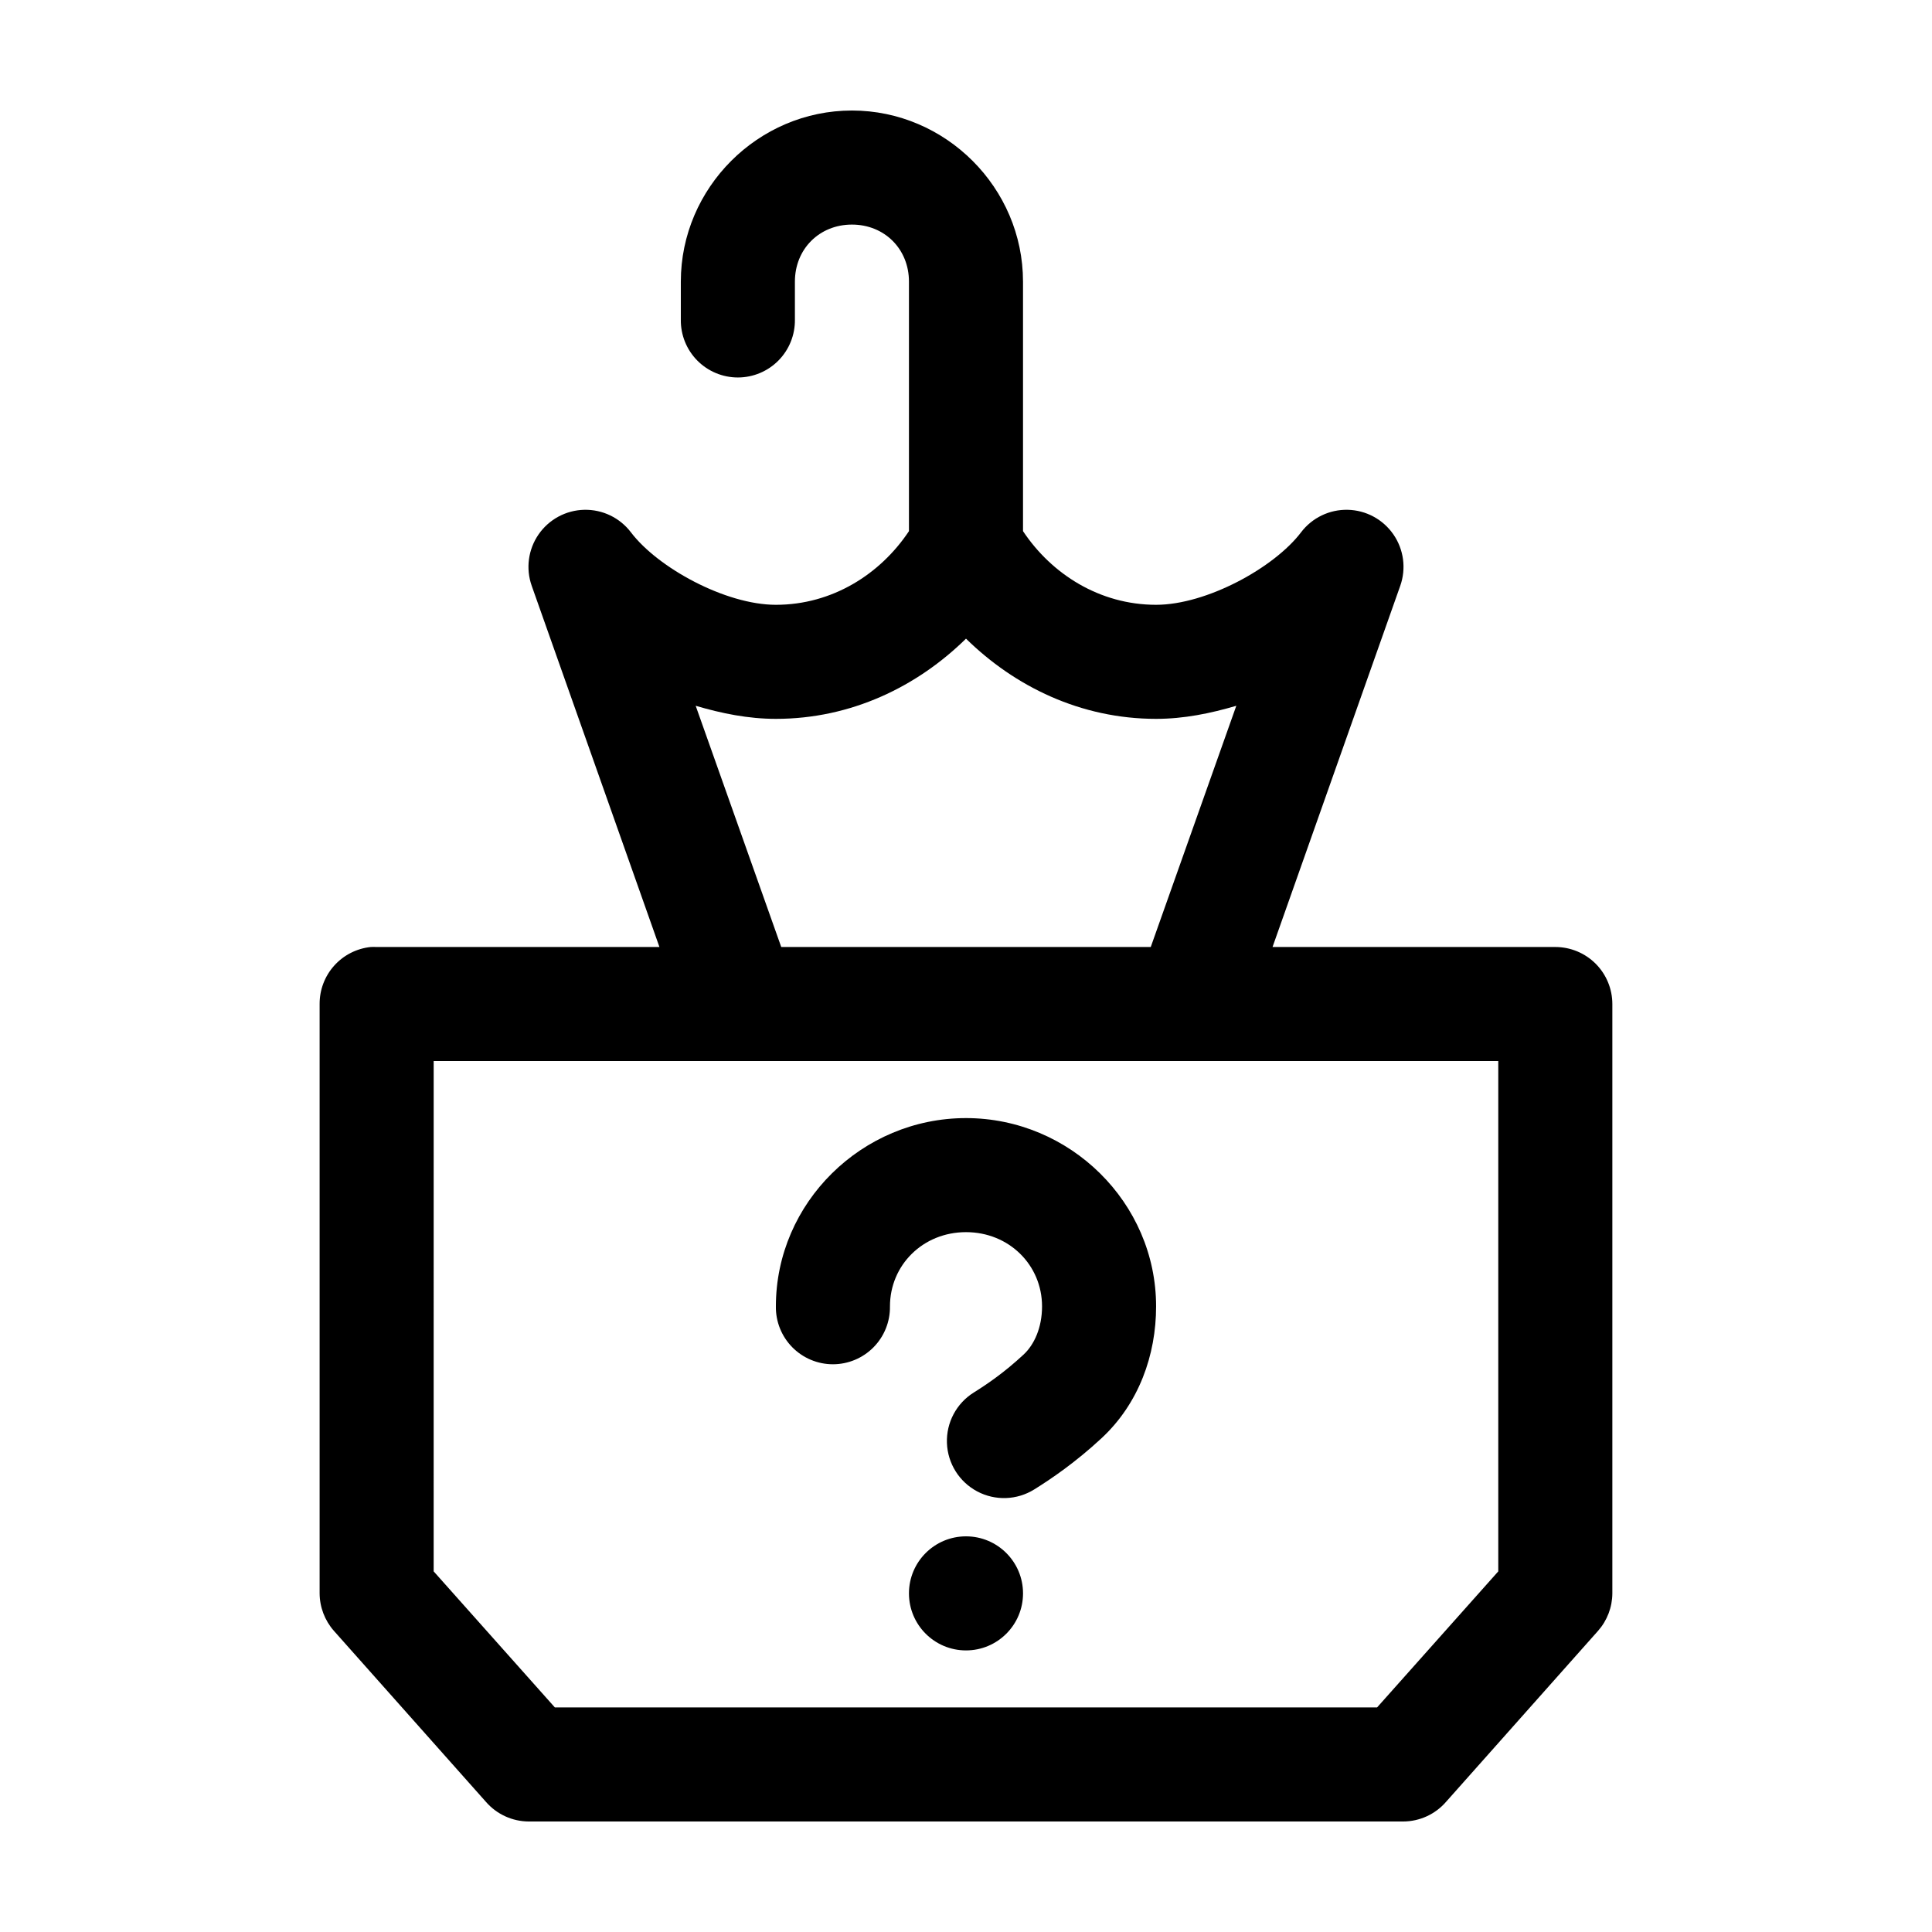
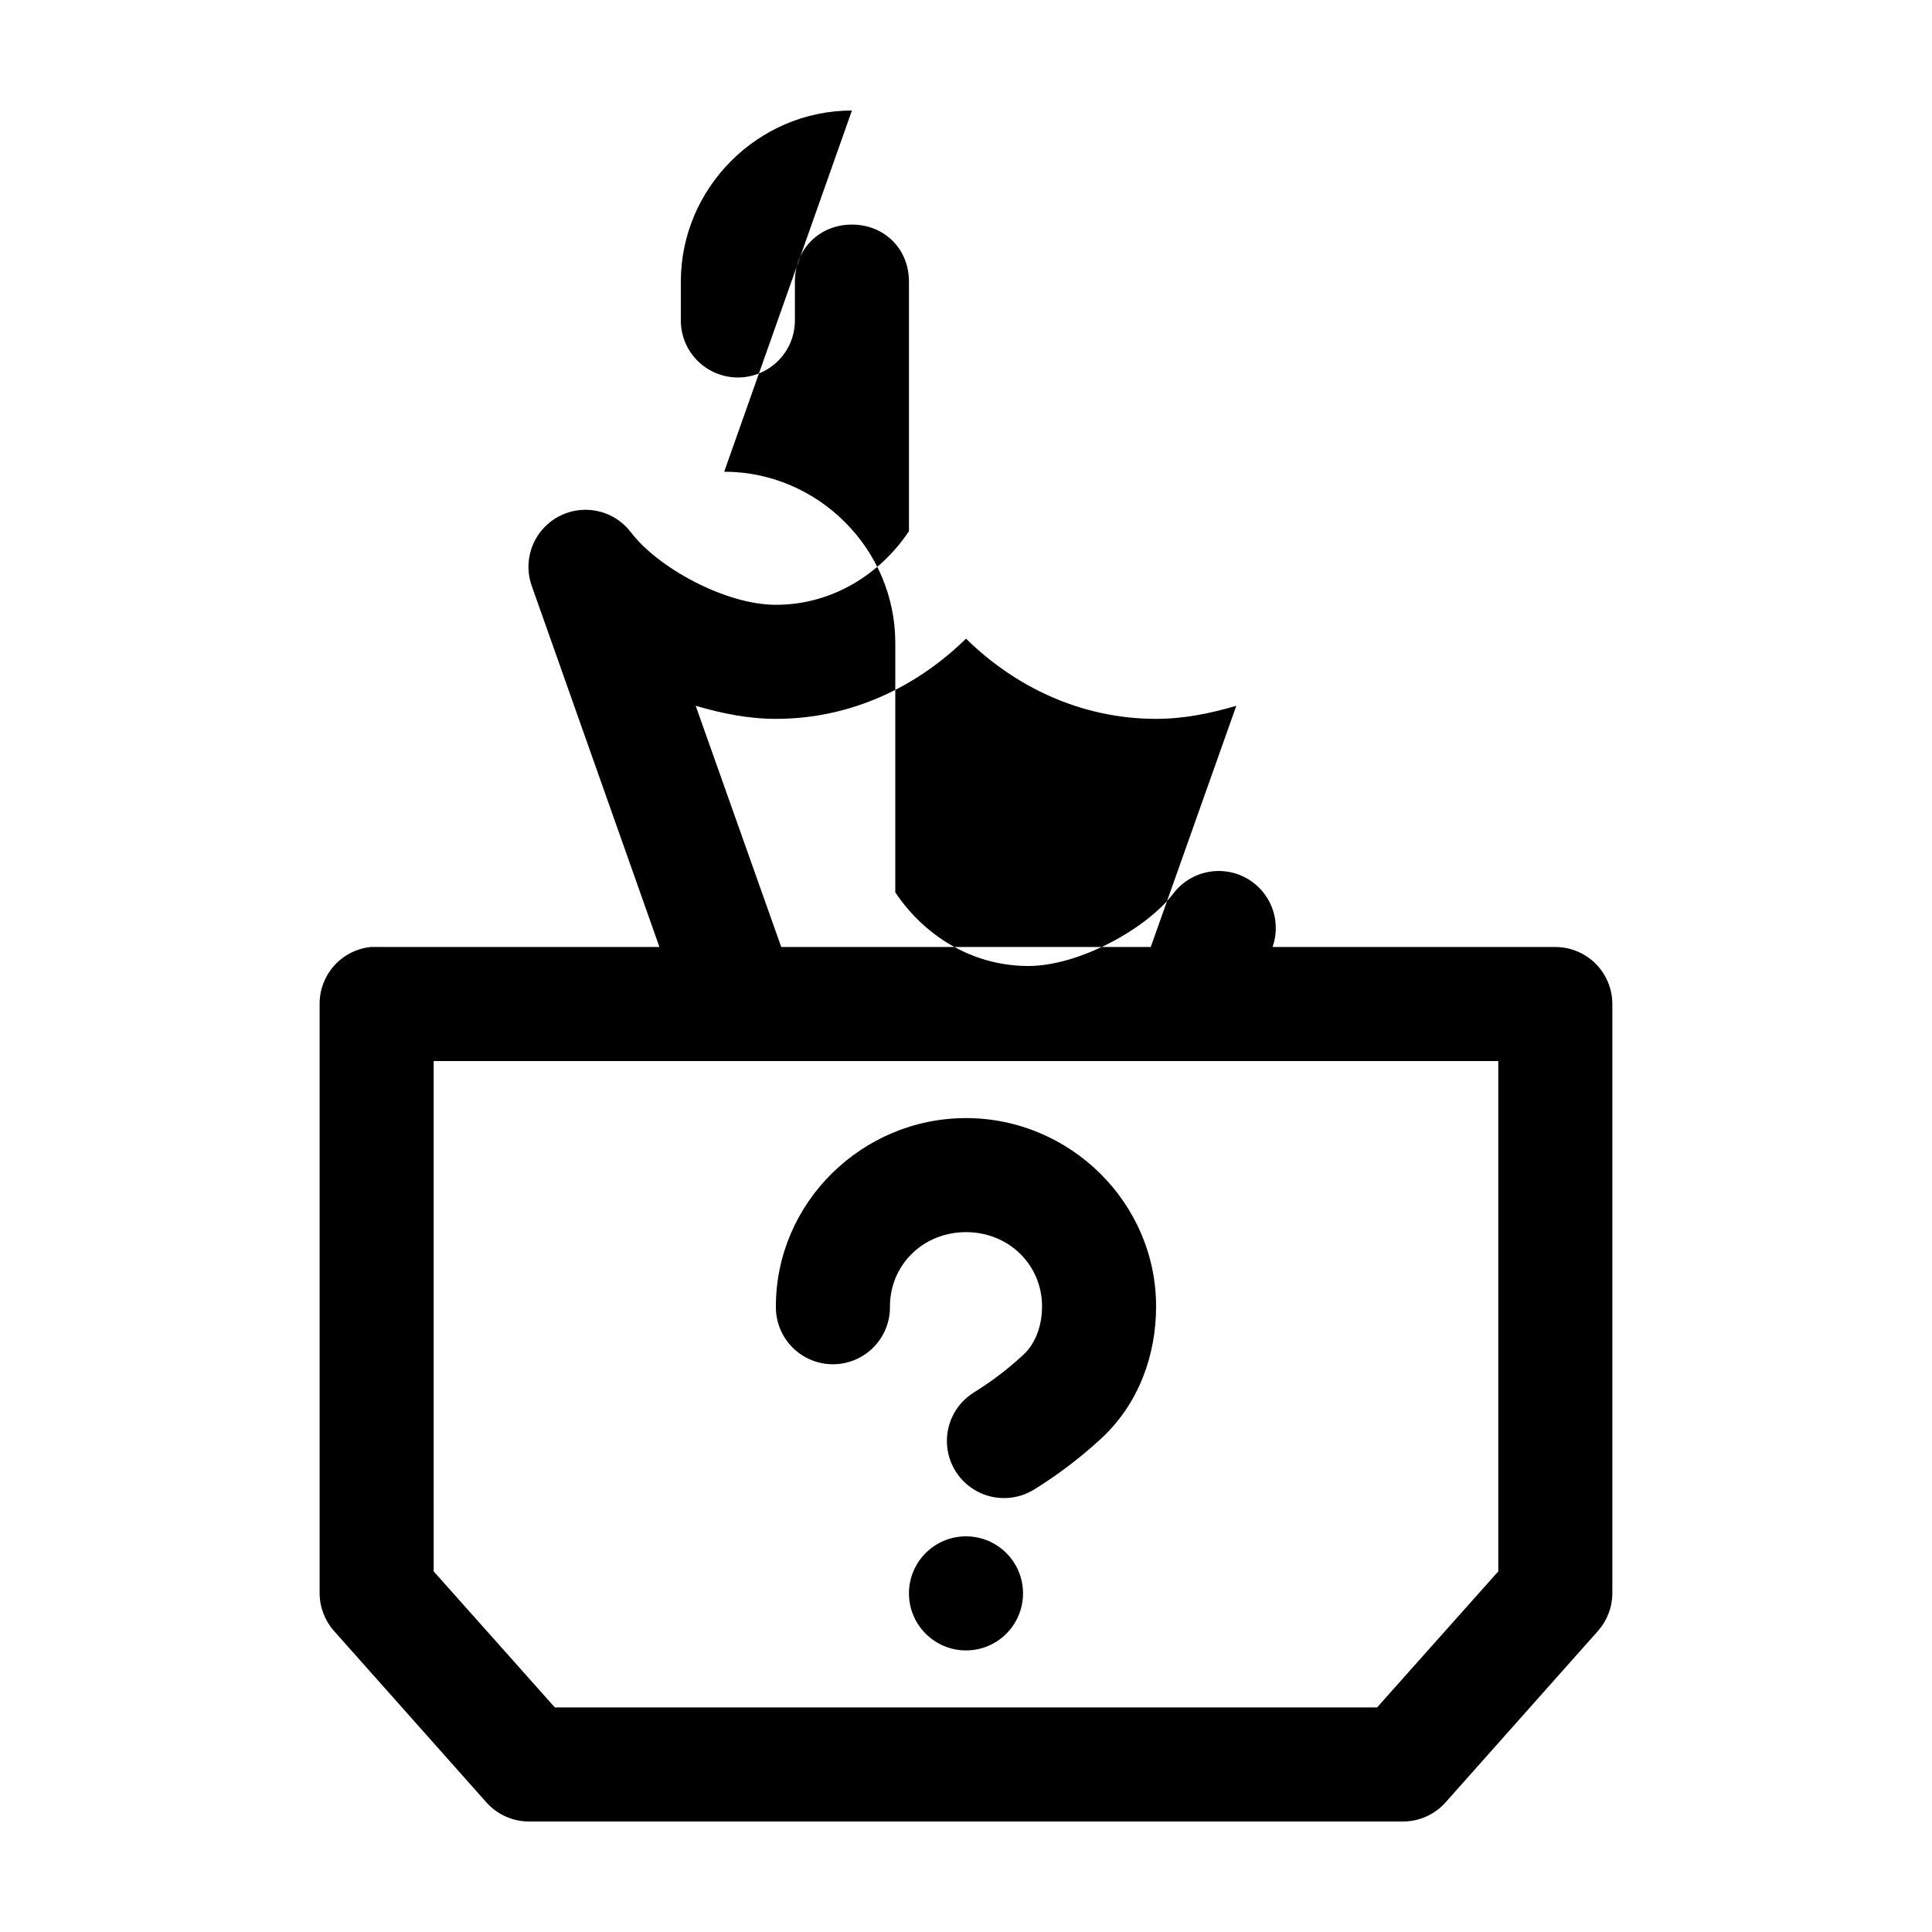
<svg xmlns="http://www.w3.org/2000/svg" fill="#000000" width="800px" height="800px" version="1.1" viewBox="144 144 512 512">
-   <path d="m369.77 173.29c-24.859 0-45.344 20.484-45.344 45.344v10.074c-0.055 4.047 1.512 7.945 4.352 10.828 2.84 2.879 6.719 4.5 10.766 4.5 4.043 0 7.922-1.621 10.762-4.5 2.84-2.883 4.406-6.781 4.352-10.828v-10.074c0-8.637 6.481-15.117 15.113-15.117 8.637 0 15.113 6.481 15.113 15.117v66.125c-7.582 11.391-20.32 19.52-35.266 19.52-13.352 0-31.285-9.809-38.414-19.207-2.93-3.859-7.535-6.078-12.379-5.969s-9.34 2.535-12.094 6.519c-2.754 3.984-3.434 9.051-1.82 13.621l33.848 95.723h-74.941c-0.523-0.027-1.047-0.027-1.574 0-3.731 0.391-7.18 2.152-9.684 4.945-2.5 2.793-3.875 6.418-3.856 10.168v156.18c0.02 3.656 1.363 7.18 3.777 9.922l40.305 45.34c2.856 3.285 6.988 5.176 11.336 5.195h231.75c4.352-0.02 8.48-1.91 11.336-5.195l40.305-45.34c2.418-2.742 3.758-6.266 3.777-9.922v-156.18c0-4.008-1.594-7.852-4.426-10.688-2.836-2.832-6.68-4.426-10.688-4.426h-74.941l33.848-95.723c1.613-4.57 0.938-9.637-1.82-13.621-2.754-3.984-7.25-6.41-12.094-6.519s-9.445 2.109-12.375 5.969c-7.133 9.398-25.066 19.207-38.418 19.207-14.945 0-27.684-8.129-35.266-19.52v-66.125c0-24.859-20.484-45.344-45.344-45.344zm30.23 139.96c12.895 12.664 30.383 21.254 50.379 21.254 7.363 0 14.402-1.449 21.254-3.465l-22.672 63.922h-97.926l-22.672-63.922c6.852 2.016 13.891 3.465 21.254 3.465 20 0 37.484-8.59 50.383-21.254zm-141.07 111.94h282.13v135.24l-32.117 36.055h-217.9l-32.117-36.055zm141.07 15.117c-27.543 0-50.383 22.406-50.383 49.906-0.059 4.047 1.512 7.945 4.352 10.828 2.84 2.879 6.719 4.504 10.762 4.504 4.047 0 7.926-1.625 10.766-4.504 2.84-2.883 4.406-6.781 4.352-10.828 0-10.949 8.738-19.68 20.152-19.68s20.152 8.73 20.152 19.68c0 5.664-2.102 10.172-4.883 12.754-5.109 4.742-9.598 7.816-13.223 10.074-4.586 2.871-7.293 7.965-7.098 13.371 0.191 5.406 3.25 10.297 8.027 12.832 4.777 2.535 10.543 2.328 15.129-0.539 4.449-2.769 10.844-7.098 17.789-13.539 9.91-9.195 14.484-22.055 14.484-34.953 0-27.5-22.84-49.906-50.379-49.906zm0 110.84c-8.348 0-15.117 6.769-15.117 15.113 0 8.348 6.769 15.117 15.117 15.117s15.113-6.769 15.113-15.117c0-8.344-6.766-15.113-15.113-15.113z" />
+   <path d="m369.77 173.29c-24.859 0-45.344 20.484-45.344 45.344v10.074c-0.055 4.047 1.512 7.945 4.352 10.828 2.84 2.879 6.719 4.5 10.766 4.5 4.043 0 7.922-1.621 10.762-4.5 2.84-2.883 4.406-6.781 4.352-10.828v-10.074c0-8.637 6.481-15.117 15.113-15.117 8.637 0 15.113 6.481 15.113 15.117v66.125c-7.582 11.391-20.32 19.52-35.266 19.52-13.352 0-31.285-9.809-38.414-19.207-2.93-3.859-7.535-6.078-12.379-5.969s-9.34 2.535-12.094 6.519c-2.754 3.984-3.434 9.051-1.82 13.621l33.848 95.723h-74.941c-0.523-0.027-1.047-0.027-1.574 0-3.731 0.391-7.18 2.152-9.684 4.945-2.5 2.793-3.875 6.418-3.856 10.168v156.18c0.02 3.656 1.363 7.18 3.777 9.922l40.305 45.34c2.856 3.285 6.988 5.176 11.336 5.195h231.75c4.352-0.02 8.48-1.91 11.336-5.195l40.305-45.34c2.418-2.742 3.758-6.266 3.777-9.922v-156.18c0-4.008-1.594-7.852-4.426-10.688-2.836-2.832-6.68-4.426-10.688-4.426h-74.941c1.613-4.57 0.938-9.637-1.82-13.621-2.754-3.984-7.25-6.41-12.094-6.519s-9.445 2.109-12.375 5.969c-7.133 9.398-25.066 19.207-38.418 19.207-14.945 0-27.684-8.129-35.266-19.52v-66.125c0-24.859-20.484-45.344-45.344-45.344zm30.23 139.96c12.895 12.664 30.383 21.254 50.379 21.254 7.363 0 14.402-1.449 21.254-3.465l-22.672 63.922h-97.926l-22.672-63.922c6.852 2.016 13.891 3.465 21.254 3.465 20 0 37.484-8.59 50.383-21.254zm-141.07 111.94h282.13v135.24l-32.117 36.055h-217.9l-32.117-36.055zm141.07 15.117c-27.543 0-50.383 22.406-50.383 49.906-0.059 4.047 1.512 7.945 4.352 10.828 2.84 2.879 6.719 4.504 10.762 4.504 4.047 0 7.926-1.625 10.766-4.504 2.84-2.883 4.406-6.781 4.352-10.828 0-10.949 8.738-19.68 20.152-19.68s20.152 8.73 20.152 19.68c0 5.664-2.102 10.172-4.883 12.754-5.109 4.742-9.598 7.816-13.223 10.074-4.586 2.871-7.293 7.965-7.098 13.371 0.191 5.406 3.25 10.297 8.027 12.832 4.777 2.535 10.543 2.328 15.129-0.539 4.449-2.769 10.844-7.098 17.789-13.539 9.91-9.195 14.484-22.055 14.484-34.953 0-27.5-22.84-49.906-50.379-49.906zm0 110.84c-8.348 0-15.117 6.769-15.117 15.113 0 8.348 6.769 15.117 15.117 15.117s15.113-6.769 15.113-15.117c0-8.344-6.766-15.113-15.113-15.113z" />
</svg>